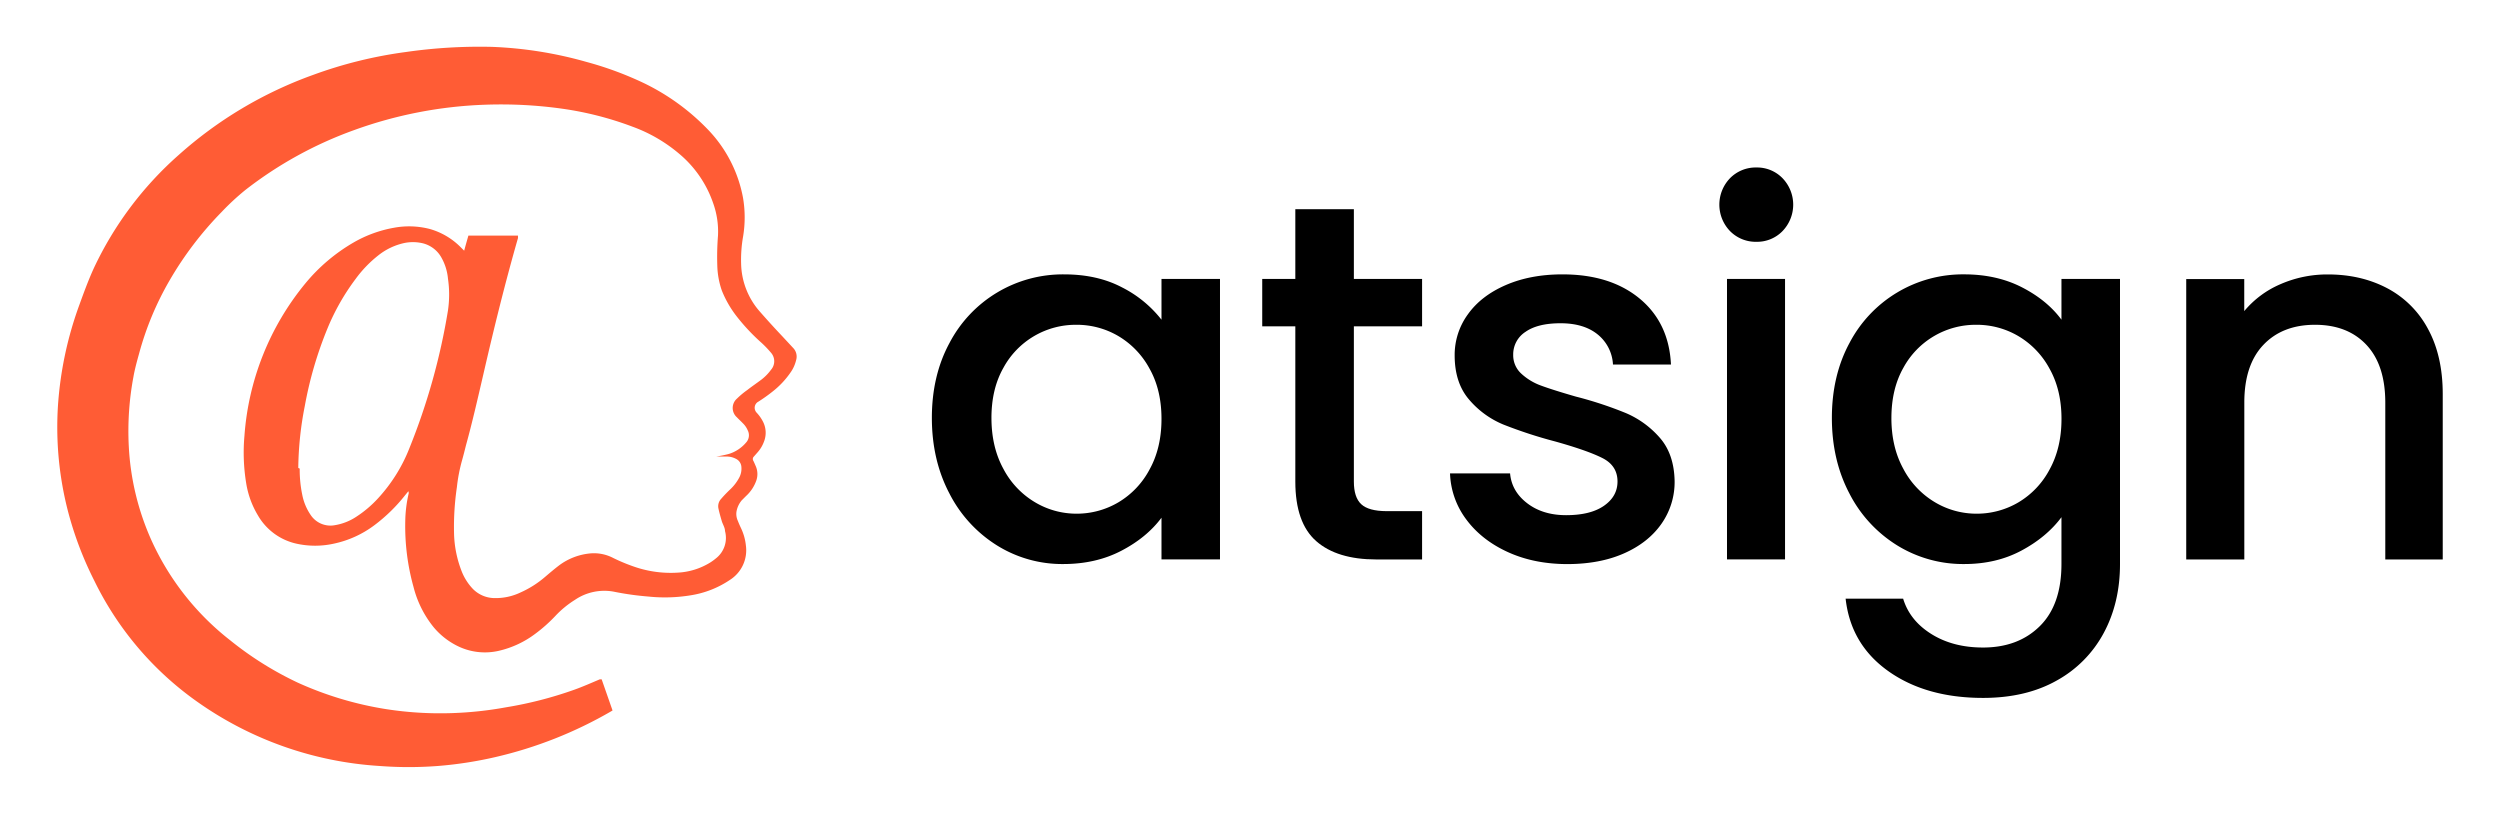
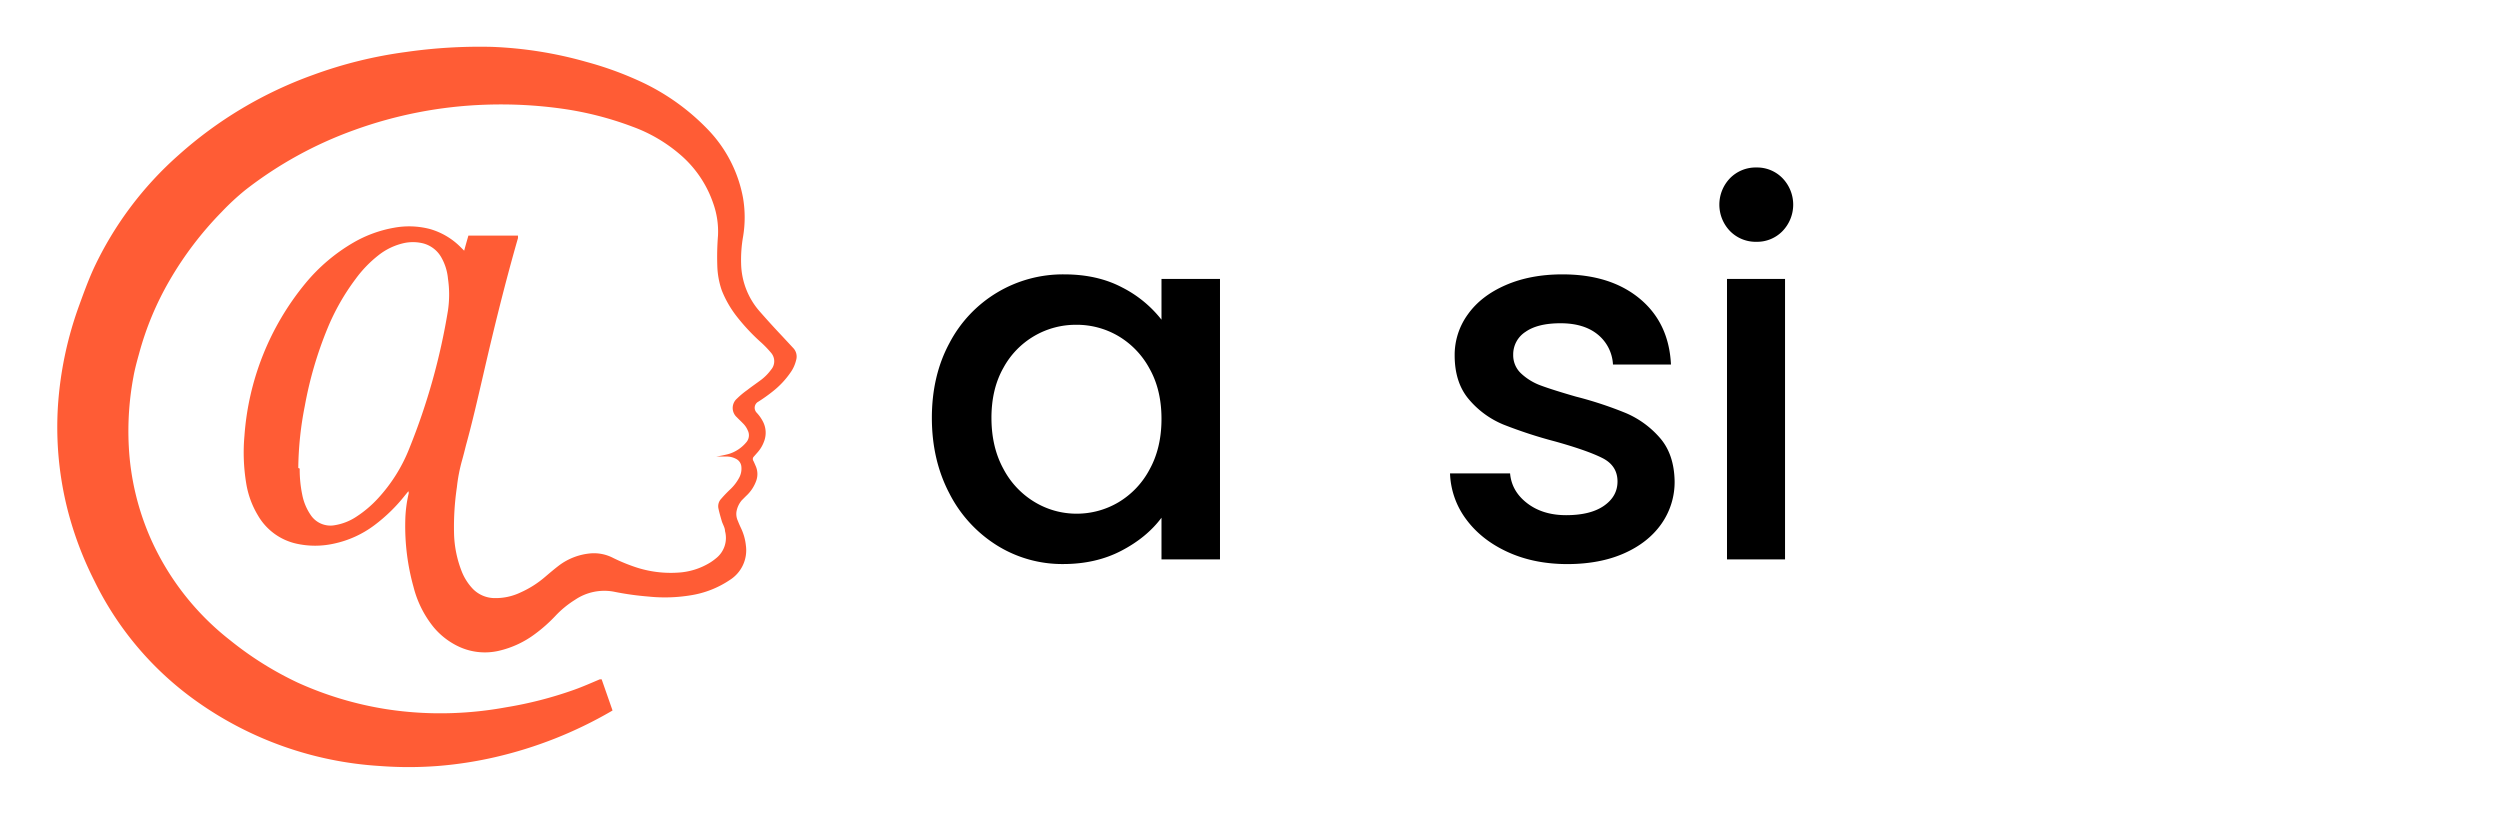
<svg xmlns="http://www.w3.org/2000/svg" id="Layer_1" data-name="Layer 1" viewBox="0 0 1444.27 470.12">
  <path d="M235.93,283.77l-1.8,2.21a95.74,95.74,0,0,1-17.88,17.47,59.44,59.44,0,0,1-23.35,10.61,49.74,49.74,0,0,1-21.72,0A34.24,34.24,0,0,1,149,297.73a51.7,51.7,0,0,1-6.78-18.61,109.48,109.48,0,0,1-1-27.36,156,156,0,0,1,35.11-87.94,103.08,103.08,0,0,1,27.85-23.68,71.59,71.59,0,0,1,23.51-8.58,47.86,47.86,0,0,1,20.66.74,40.77,40.77,0,0,1,17.8,10.53l2,2c.82-3,1.63-5.88,2.45-8.73h28.66a10.59,10.59,0,0,0,0,1.38c-7.51,26.13-14,52.59-20.09,79.05-3.18,13.71-6.28,27.35-10,40.82-.73,2.94-1.47,5.88-2.28,8.74a95.38,95.38,0,0,0-2.94,15.35,157.73,157.73,0,0,0-1.64,27,64.16,64.16,0,0,0,4.58,22.05,31.41,31.41,0,0,0,6.28,9.71,17.75,17.75,0,0,0,12,5.31,33.32,33.32,0,0,0,15.59-3.26,57.41,57.41,0,0,0,14.05-8.9c2.69-2.29,5.39-4.58,8.16-6.7a35.61,35.61,0,0,1,18-6.94,24,24,0,0,1,13.23,2.61,104.09,104.09,0,0,0,12.9,5.31,64.42,64.42,0,0,0,24.5,3.18A39.48,39.48,0,0,0,410.26,325a31.63,31.63,0,0,0,3.27-2.37,15,15,0,0,0,5.31-15.84c0-2-1.31-3.84-1.88-5.8s-1.39-4.74-1.88-7.1a6.22,6.22,0,0,1,1.55-5.72c1.55-1.8,3.27-3.59,5.07-5.31a26.09,26.09,0,0,0,5.22-6.69,11,11,0,0,0,1.39-6.37,5.56,5.56,0,0,0-3-4.66,11.5,11.5,0,0,0-5.72-1.39h-5.88a65.4,65.4,0,0,0,7.19-1.46A21.21,21.21,0,0,0,431,255.68a6.18,6.18,0,0,0,1-7,12.39,12.39,0,0,0-2.94-4.25c-1.06-1.14-2.28-2.2-3.34-3.35a7.18,7.18,0,0,1-.64-10.14,6.34,6.34,0,0,1,.64-.63,48.1,48.1,0,0,1,6-5c2.61-2.05,5.39-3.92,8.16-6a28.39,28.39,0,0,0,5.56-5.71,7.45,7.45,0,0,0,0-9.8,62.16,62.16,0,0,0-5.56-5.8,115.39,115.39,0,0,1-14-14.86A61,61,0,0,1,417,167.82a47.34,47.34,0,0,1-2.61-14.29,155.22,155.22,0,0,1,.4-17.39,48.35,48.35,0,0,0-2.77-18.7,64.38,64.38,0,0,0-19.52-28.5,88.29,88.29,0,0,0-27.11-15.76,189.86,189.86,0,0,0-40.5-10.37,254.42,254.42,0,0,0-45.24-2.29,246.91,246.91,0,0,0-74.79,14.54,227.53,227.53,0,0,0-63.12,34.7A143.81,143.81,0,0,0,128,122.5a199.19,199.19,0,0,0-30,39.44,174.72,174.72,0,0,0-17.64,42.3c-1.22,4.41-2.45,8.82-3.26,13.39a170.14,170.14,0,0,0-2.7,40.17,151.14,151.14,0,0,0,13.15,54.47A153.75,153.75,0,0,0,133,369.92a192.89,192.89,0,0,0,39.11,24.49,198.41,198.41,0,0,0,51,15.27,203.6,203.6,0,0,0,38,2.29,210.65,210.65,0,0,0,31.19-3.35,225.42,225.42,0,0,0,39.36-10.12c5.06-1.8,10-4,14.86-6.05h1.06l6.29,18-.82.49a241.52,241.52,0,0,1-66.95,26.45A226.94,226.94,0,0,1,253,442.51a220.81,220.81,0,0,1-33.73,0A204.15,204.15,0,0,1,114,405.44a184.33,184.33,0,0,1-59.45-69.82A201.79,201.79,0,0,1,39,294.3,194.08,194.08,0,0,1,33.51,234a209.92,209.92,0,0,1,12.08-57.16c2.7-7.43,5.39-14.86,8.66-22a201.19,201.19,0,0,1,49-65.33A236.16,236.16,0,0,1,180.81,43.3,252,252,0,0,1,234.3,30.07a299.62,299.62,0,0,1,49.81-3,231.21,231.21,0,0,1,54.79,8.73,195.09,195.09,0,0,1,33.48,12.41A129.38,129.38,0,0,1,409.12,75a76.84,76.84,0,0,1,20.17,39.52,67.36,67.36,0,0,1,0,22.13,77.65,77.65,0,0,0-1.14,15.68,43.2,43.2,0,0,0,11.1,28c4.08,4.66,8.17,9.15,12.49,13.72L458.2,201a7.14,7.14,0,0,1,1.71,7.11,20.33,20.33,0,0,1-3,6.77,50,50,0,0,1-10.62,11.35,93.38,93.38,0,0,1-8.16,5.8,4,4,0,0,0-1.69,5.4,3.73,3.73,0,0,0,.71,1,22.71,22.71,0,0,1,3.67,5.23,14,14,0,0,1,.49,11.59,19.09,19.09,0,0,1-3.59,6l-2.45,2.78a2,2,0,0,0,0,2.28c.49,1,.9,2,1.31,2.94a11.41,11.41,0,0,1,.41,8.17,21.92,21.92,0,0,1-6,9.14L428.55,289a13.71,13.71,0,0,0-3.1,6.69,9.5,9.5,0,0,0,.82,5.23c.57,1.47,1.22,2.94,1.88,4.33a30.51,30.51,0,0,1,2.77,10A20.25,20.25,0,0,1,421.7,335a55.91,55.91,0,0,1-22.62,8.9,91.82,91.82,0,0,1-24.5.73,167.34,167.34,0,0,1-20.17-2.85,30.14,30.14,0,0,0-22.21,4.73,56.74,56.74,0,0,0-11.35,9.31,87.14,87.14,0,0,1-11.68,10.37,55.83,55.83,0,0,1-21.06,9.8,35.68,35.68,0,0,1-23.93-2.86,42.24,42.24,0,0,1-13.72-10.86A60.6,60.6,0,0,1,238.87,339a130.63,130.63,0,0,1-4.74-38.13,75,75,0,0,1,2-15.93A5.51,5.51,0,0,0,235.93,283.77Zm-62.79-13.06a71.6,71.6,0,0,0,1.47,15.1,31.14,31.14,0,0,0,5.14,12.09,13.72,13.72,0,0,0,13.88,5.47,31.54,31.54,0,0,0,12.17-4.82A64.89,64.89,0,0,0,218.29,288a92.65,92.65,0,0,0,18.29-29.24,371.91,371.91,0,0,0,22.21-79.37,63.37,63.37,0,0,0,0-18.45A30.23,30.23,0,0,0,255.12,149a17,17,0,0,0-11.84-8.66,24.73,24.73,0,0,0-9.47,0,36.63,36.63,0,0,0-15.35,7.27A69.11,69.11,0,0,0,205.55,161a129.68,129.68,0,0,0-16.33,28.66,221.09,221.09,0,0,0-13.14,44.91,193.62,193.62,0,0,0-3.76,35.77Z" style="fill:#ff5c35" />
  <path d="M548.49,198.22a73.9,73.9,0,0,1,66.32-39.71q19.11,0,33.37,7.5A67.82,67.82,0,0,1,671,184.69V161.16H704.8v162H671V299.09q-8.54,11.46-23.24,19.11t-33.52,7.65A71.18,71.18,0,0,1,576,315.11a76,76,0,0,1-27.5-30q-10.14-19.26-10.15-43.67T548.49,198.22Zm115.58,14.7A48.55,48.55,0,0,0,646,194.1a47.36,47.36,0,0,0-24.12-6.47,47.54,47.54,0,0,0-42.2,24.85q-6.92,12.21-6.91,29t6.91,29.4a48.73,48.73,0,0,0,18.24,19.27,46.72,46.72,0,0,0,24,6.61A47.26,47.26,0,0,0,646,290.26a48.27,48.27,0,0,0,18.09-19Q671,258.81,671,242T664.07,212.92Z" />
-   <path d="M782.14,188.51v89.7q0,9.12,4.26,13.08t14.56,4h20.59V323.2H795.08q-22.65,0-34.7-10.59t-12.06-34.4v-89.7H729.2V161.16h19.12V120.87h33.82v40.29h39.41v27.35Z" />
  <path d="M871.1,318.94q-15.15-6.92-24-18.82a46.91,46.91,0,0,1-9.41-26.62h34.7q.89,10.31,9.86,17.21t22.49,6.91q14.12,0,21.91-5.44t7.8-14q0-9.12-8.68-13.53T898.3,255a264.83,264.83,0,0,1-29.7-9.7,52,52,0,0,1-19.85-14.41q-8.38-9.71-8.38-25.59A39.83,39.83,0,0,1,848,181.6q7.63-10.72,21.9-16.91t32.79-6.18q27.64,0,44.56,14t18.08,38.09H931.83A23.89,23.89,0,0,0,923,193.22q-7.95-6.47-21.47-6.47-13.23,0-20.29,5A15.46,15.46,0,0,0,874.19,205a14.34,14.34,0,0,0,4.7,10.88,33.45,33.45,0,0,0,11.47,6.91q6.76,2.5,20,6.32a219,219,0,0,1,29,9.56,54.1,54.1,0,0,1,19.56,14.27q8.22,9.41,8.52,25a42,42,0,0,1-7.64,24.71q-7.65,10.88-21.62,17.05t-32.79,6.18Q886.24,325.85,871.1,318.94Z" />
  <path d="M999.47,133.52a22,22,0,0,1,0-30.59,20.79,20.79,0,0,1,15.29-6.17,20.45,20.45,0,0,1,15,6.17,22,22,0,0,1,0,30.59,20.45,20.45,0,0,1-15,6.17A20.79,20.79,0,0,1,999.47,133.52Zm31.76,27.64v162H997.7v-162Z" />
-   <path d="M1168.13,166q14.55,7.5,22.79,18.68V161.16h33.82V325.85q0,22.35-9.41,39.85a68,68,0,0,1-27.21,27.49q-17.79,10-42.49,10-32.94,0-54.7-15.44t-24.7-41.9h33.23q3.81,12.63,16.32,20.44t29.85,7.79q20.3,0,32.79-12.35t12.5-35.88V298.79q-8.54,11.47-23.09,19.27t-33.08,7.79a72.46,72.46,0,0,1-38.67-10.74,75.73,75.73,0,0,1-27.65-30q-10.14-19.26-10.14-43.67t10.14-43.23a73.92,73.92,0,0,1,66.32-39.71Q1153.56,158.51,1168.13,166ZM1184,212.92a48.55,48.55,0,0,0-18.09-18.82,47.35,47.35,0,0,0-24.11-6.47,47.54,47.54,0,0,0-42.21,24.85q-6.9,12.21-6.91,29t6.91,29.4a48.73,48.73,0,0,0,18.24,19.27,46.73,46.73,0,0,0,24,6.61,47.25,47.25,0,0,0,24.11-6.47,48.27,48.27,0,0,0,18.09-19q6.9-12.49,6.91-29.27T1184,212.92Z" />
-   <path d="M1379,166.45A56.57,56.57,0,0,1,1402.66,190q8.52,15.6,8.53,37.64V323.2H1378V232.62q0-21.75-10.88-33.37t-29.71-11.62q-18.82,0-29.85,11.62t-11,33.37V323.2H1263v-162h33.52v18.53a55.62,55.62,0,0,1,21-15.59,67.32,67.32,0,0,1,27.2-5.59Q1363.85,158.51,1379,166.45Z" />
</svg>